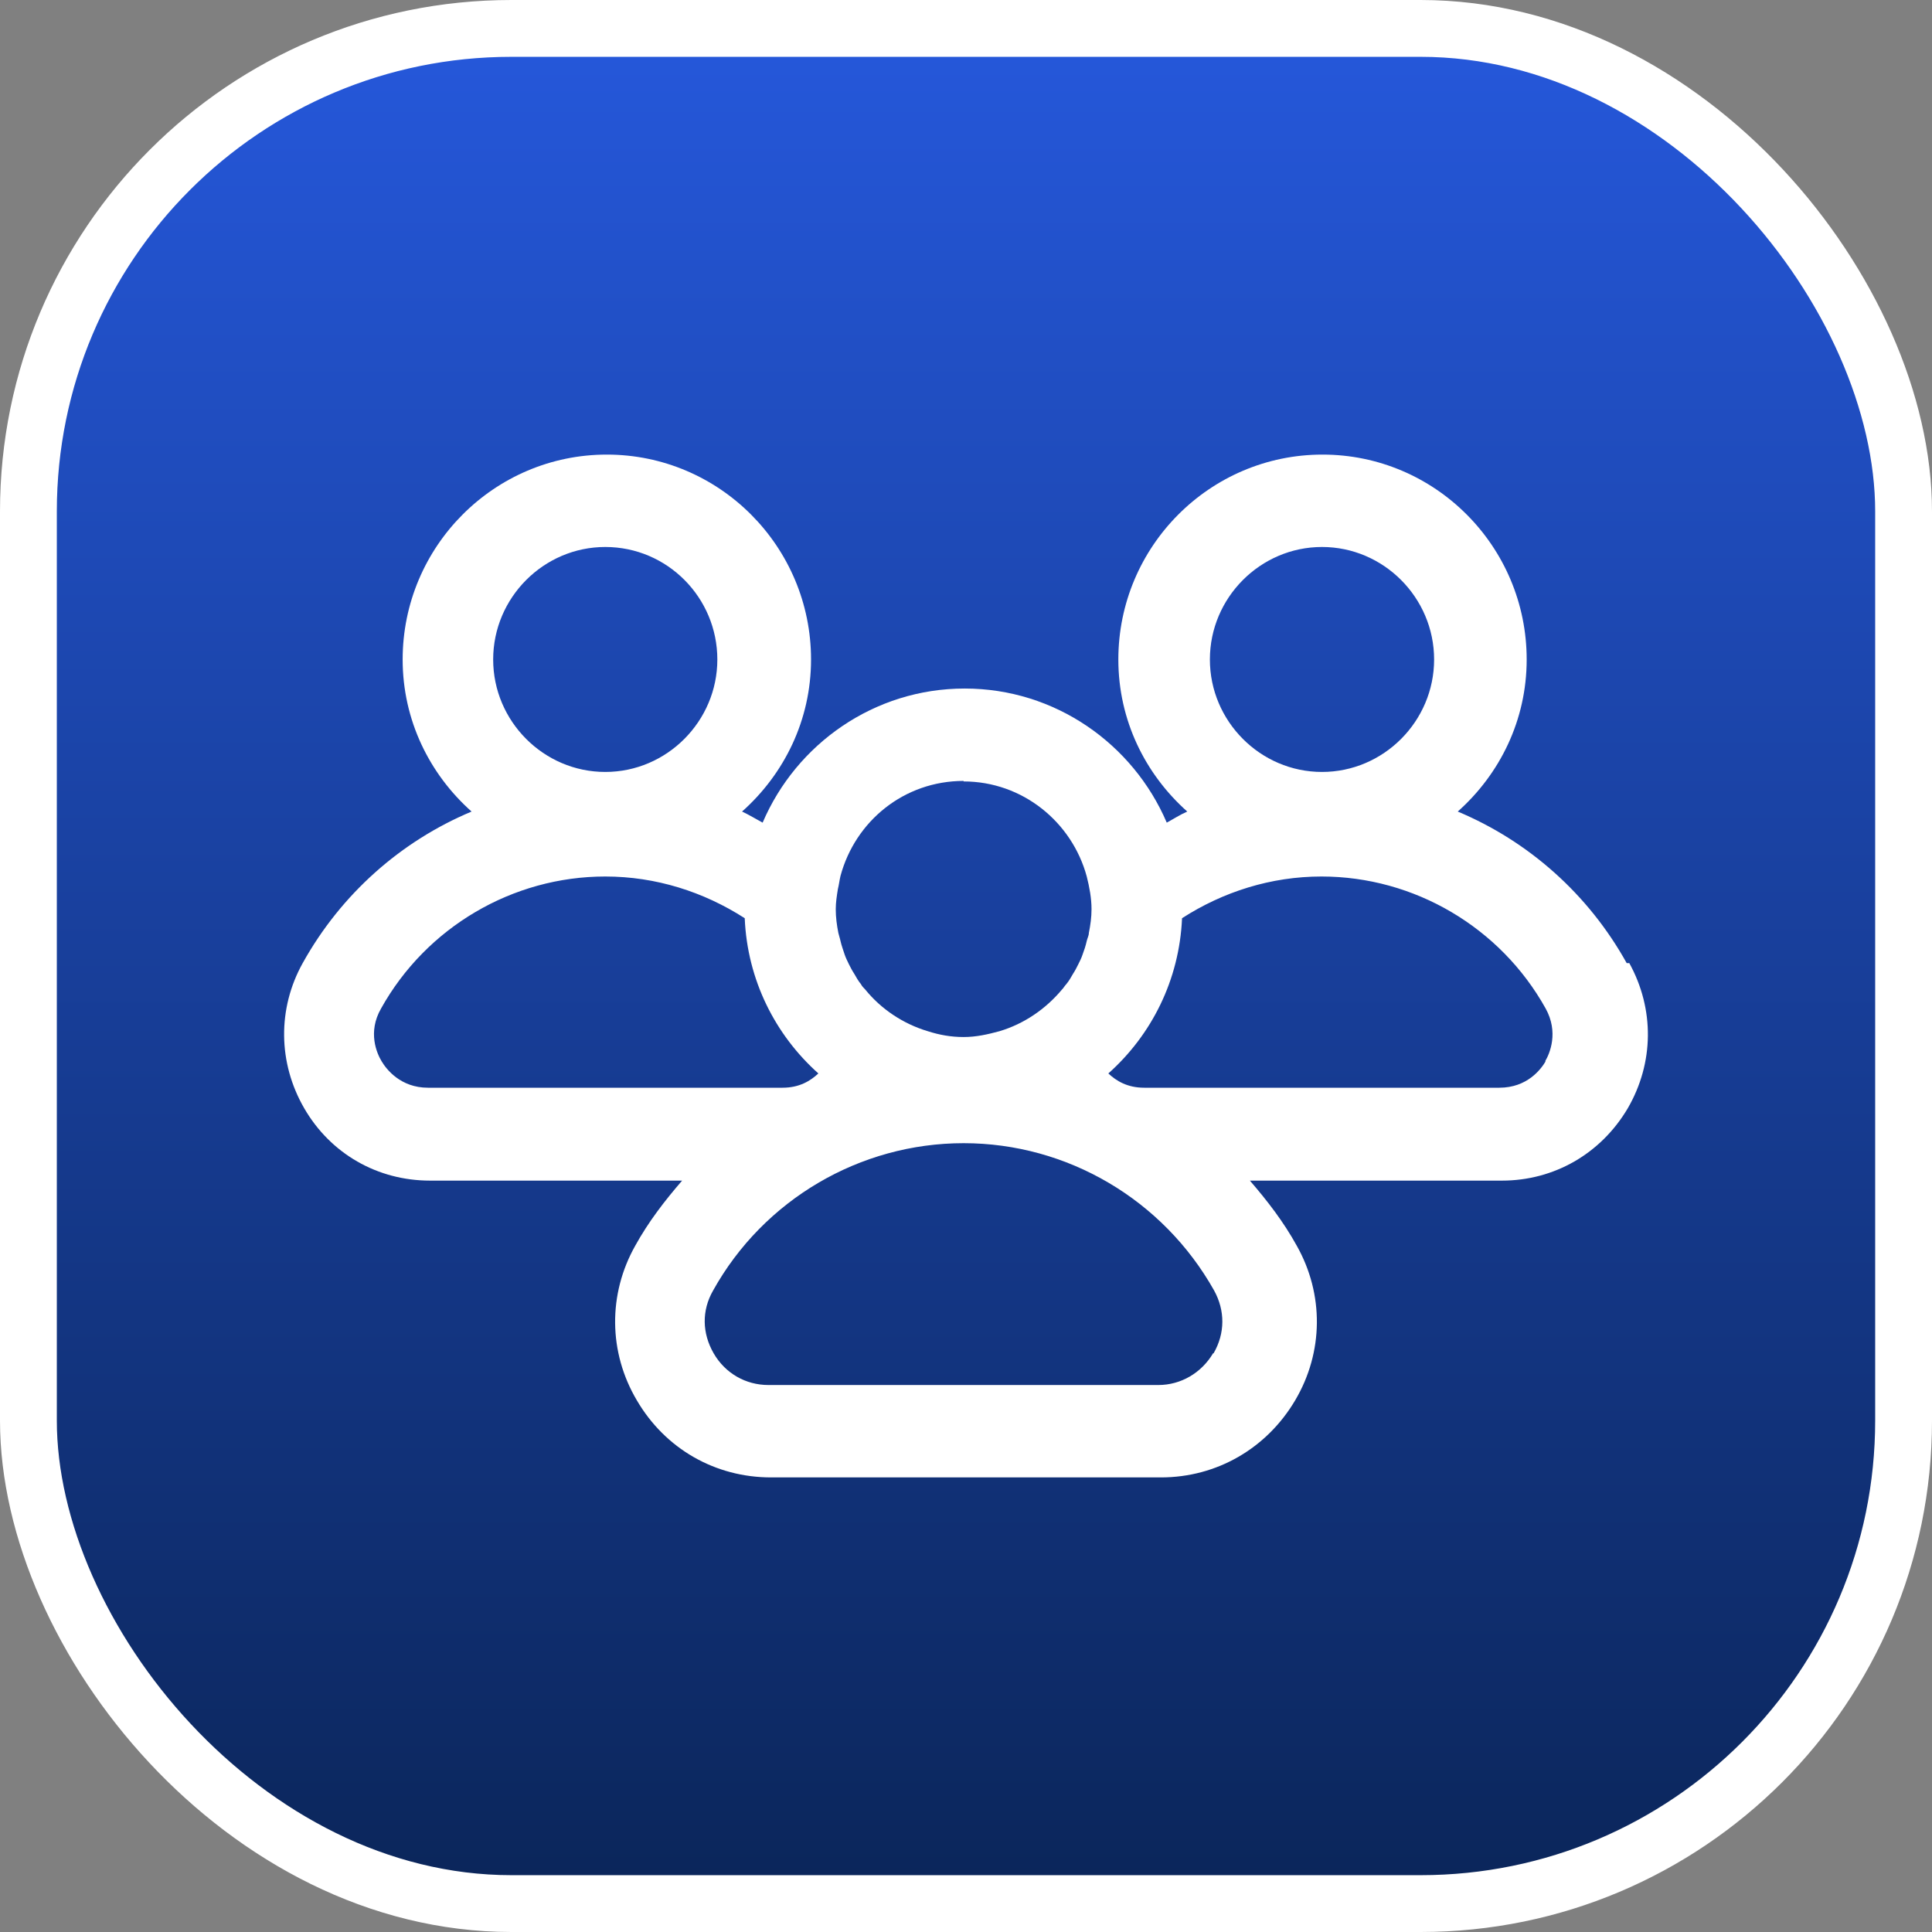
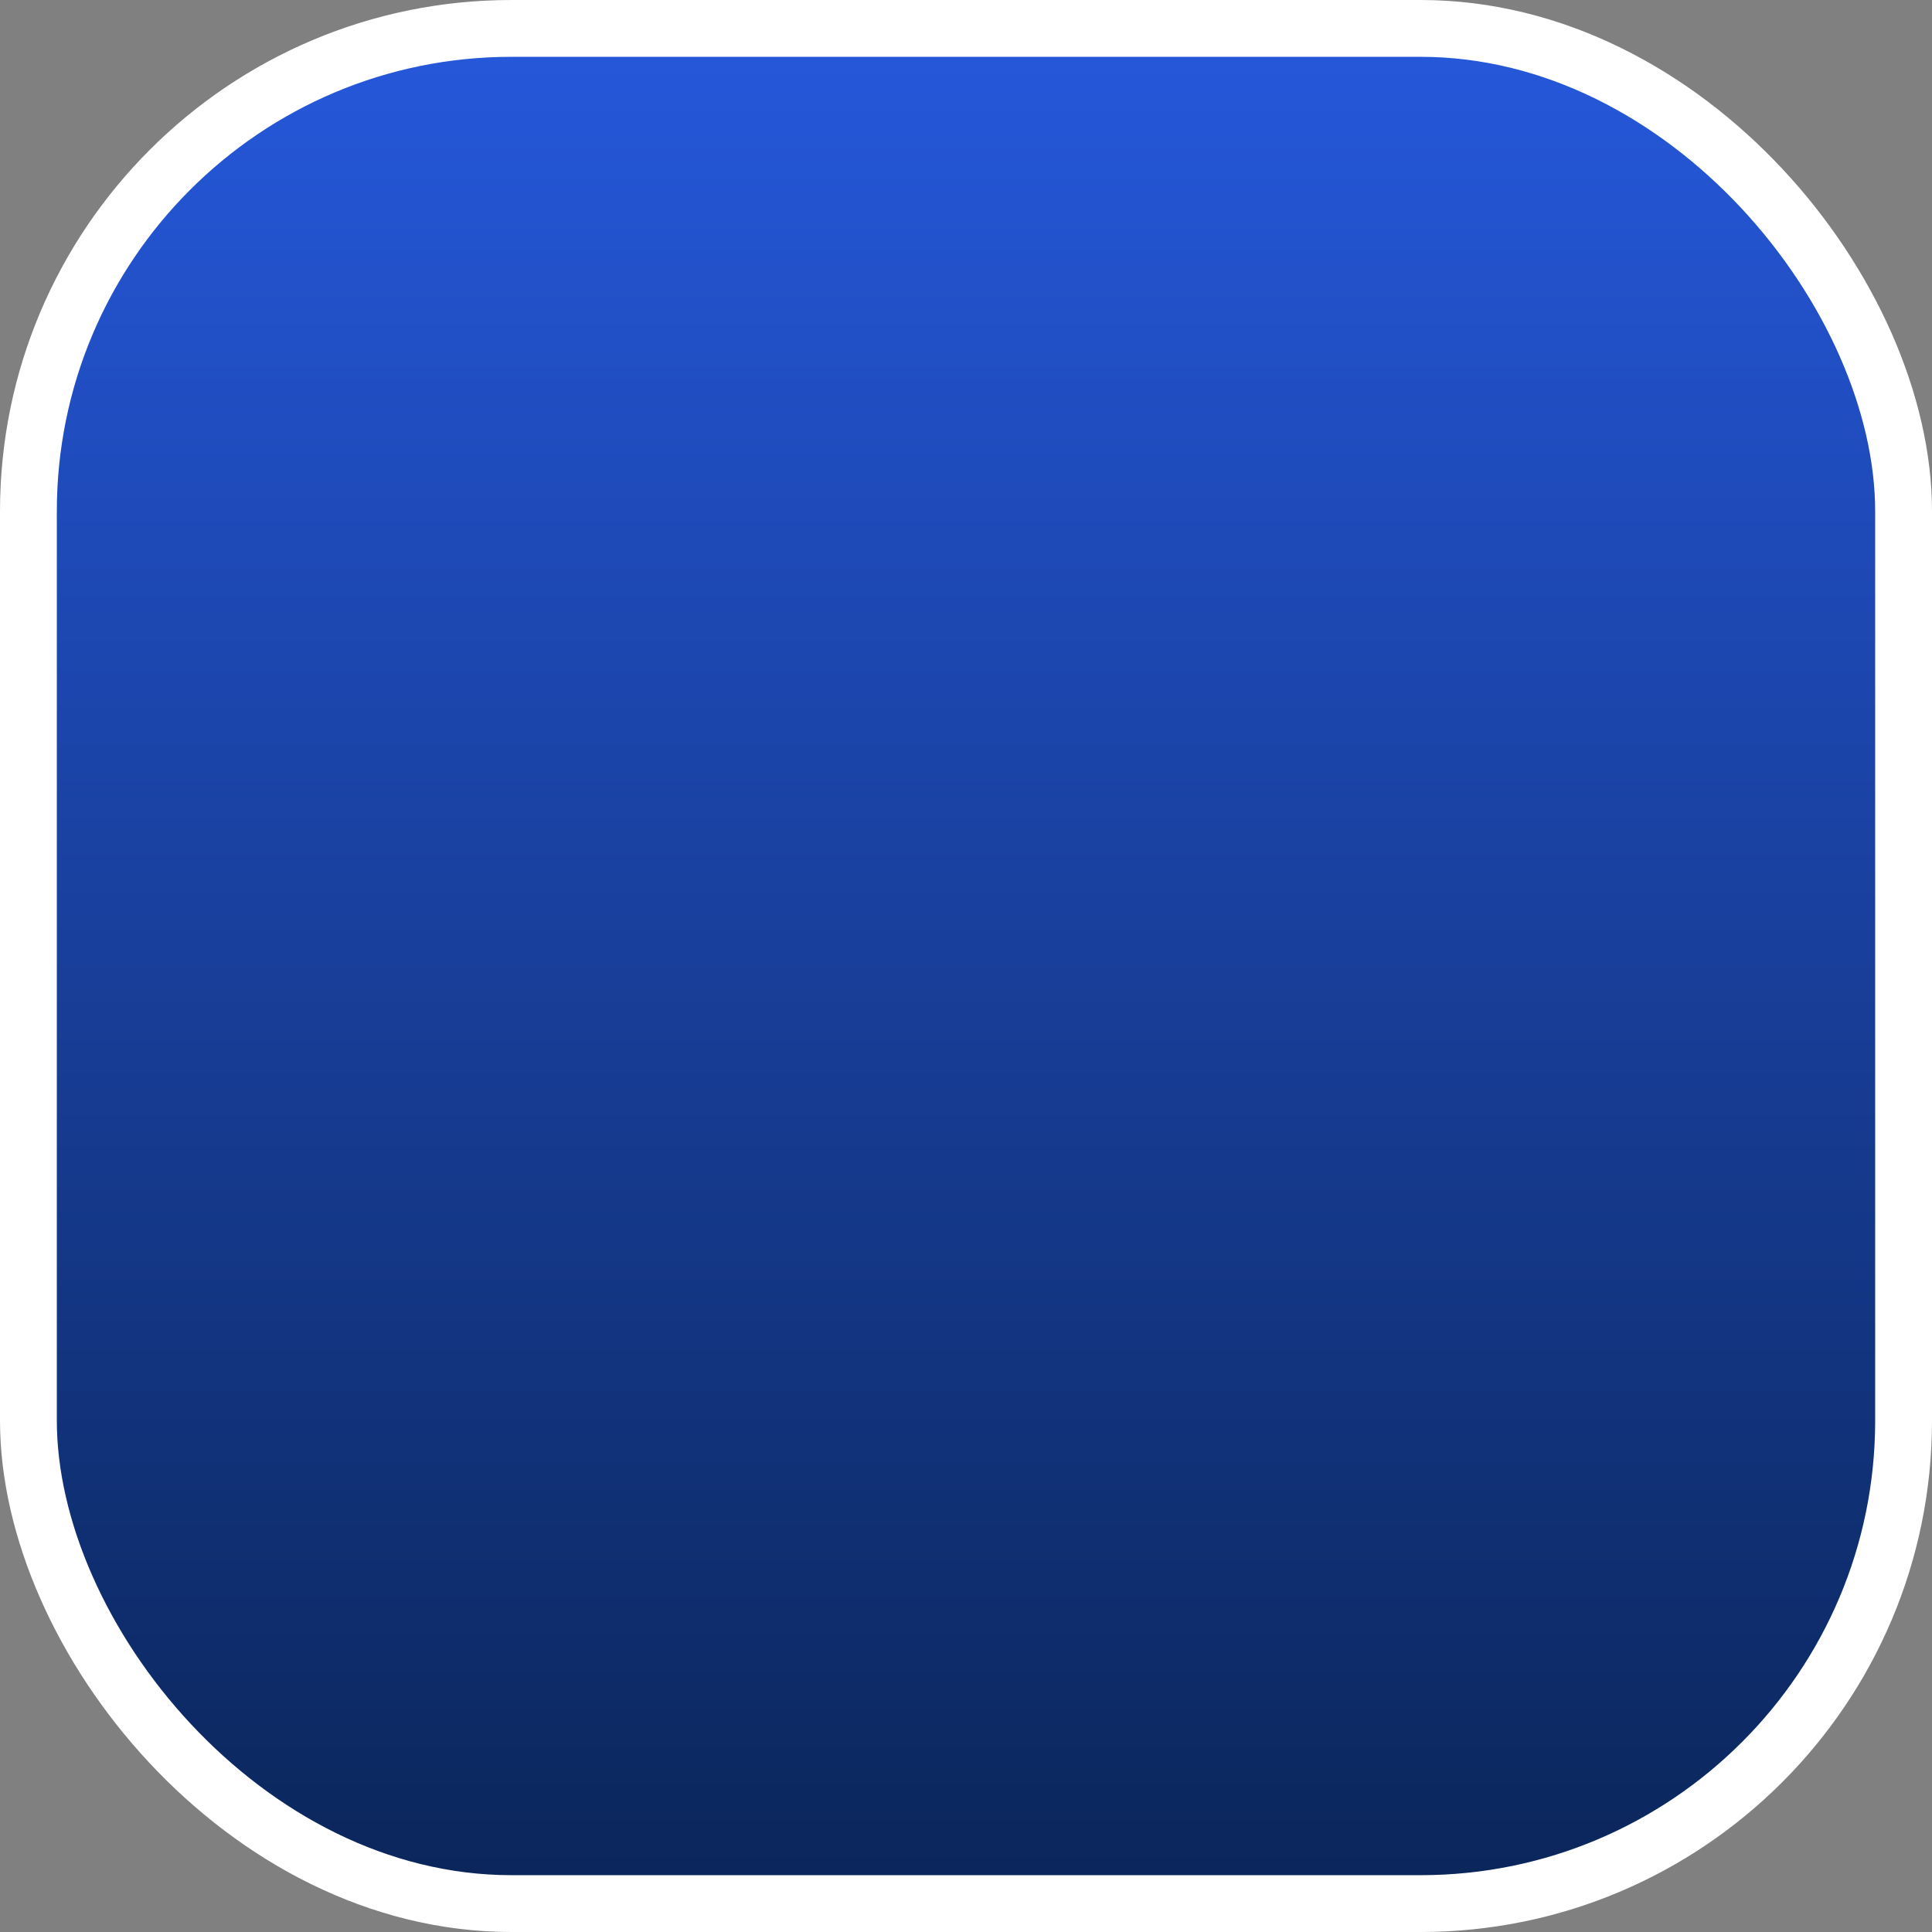
<svg xmlns="http://www.w3.org/2000/svg" width="34" height="34" viewBox="0 0 34 34" fill="none">
  <rect x="0" y="0" width="34" height="34" fill="#808080" stroke="none" />
  <rect x="0.5" y="0.5" width="33" height="33" rx="8.5" fill="url(#paint0_linear_736_3510)" stroke="white" />
-   <path d="M28.627 16.949C27.951 15.732 26.895 14.802 25.654 14.282C26.395 13.622 26.867 12.674 26.867 11.606C26.867 9.617 25.256 8 23.274 8C21.292 8 19.681 9.617 19.681 11.606C19.681 12.674 20.153 13.622 20.894 14.282C20.765 14.338 20.653 14.412 20.533 14.477C19.94 13.092 18.57 12.117 16.977 12.117C15.384 12.117 14.013 13.092 13.421 14.477C13.3 14.412 13.18 14.338 13.059 14.282C13.8 13.622 14.273 12.674 14.273 11.606C14.273 9.617 12.661 8 10.679 8C8.698 8 7.086 9.617 7.086 11.606C7.086 12.674 7.558 13.622 8.299 14.282C7.058 14.802 6.003 15.732 5.327 16.949C4.882 17.748 4.891 18.705 5.354 19.504C5.817 20.304 6.642 20.777 7.568 20.777H12.004C11.698 21.131 11.411 21.502 11.18 21.921C10.698 22.775 10.707 23.798 11.207 24.643C11.707 25.498 12.587 26 13.569 26H20.431C21.413 26 22.293 25.489 22.793 24.643C23.293 23.798 23.302 22.775 22.82 21.921C22.589 21.502 22.302 21.131 21.996 20.777H26.432C27.349 20.777 28.173 20.304 28.646 19.504C29.109 18.705 29.118 17.757 28.673 16.949H28.627ZM23.265 9.626C24.349 9.626 25.238 10.518 25.238 11.606C25.238 12.693 24.349 13.585 23.265 13.585C22.181 13.585 21.292 12.693 21.292 11.606C21.292 10.518 22.181 9.626 23.265 9.626ZM16.958 13.752C17.996 13.752 18.866 14.468 19.125 15.425C19.172 15.611 19.209 15.806 19.209 16.001C19.209 16.14 19.19 16.28 19.162 16.419C19.162 16.466 19.135 16.512 19.125 16.559C19.107 16.642 19.079 16.726 19.051 16.8C19.033 16.856 19.005 16.912 18.977 16.968C18.949 17.023 18.922 17.079 18.885 17.135C18.848 17.2 18.811 17.265 18.764 17.321C18.736 17.349 18.718 17.386 18.69 17.413C18.403 17.757 18.023 18.018 17.588 18.148C17.384 18.203 17.181 18.25 16.958 18.25C16.736 18.25 16.532 18.213 16.329 18.148C15.893 18.018 15.504 17.757 15.226 17.413C15.199 17.386 15.171 17.358 15.152 17.321C15.106 17.265 15.069 17.2 15.032 17.135C14.995 17.079 14.967 17.023 14.939 16.968C14.912 16.912 14.884 16.856 14.865 16.8C14.838 16.717 14.81 16.642 14.791 16.559C14.782 16.512 14.764 16.466 14.754 16.419C14.726 16.28 14.708 16.14 14.708 16.001C14.708 15.88 14.726 15.769 14.745 15.648C14.764 15.574 14.773 15.49 14.791 15.416C15.051 14.449 15.912 13.743 16.958 13.743V13.752ZM10.652 9.626C11.744 9.626 12.624 10.518 12.624 11.606C12.624 12.693 11.735 13.585 10.652 13.585C9.568 13.585 8.679 12.693 8.679 11.606C8.679 10.518 9.568 9.626 10.652 9.626ZM6.716 18.677C6.632 18.538 6.466 18.166 6.706 17.748C7.503 16.317 9.022 15.425 10.652 15.425C11.541 15.425 12.383 15.694 13.106 16.159C13.152 17.246 13.643 18.213 14.402 18.891C14.263 19.021 14.069 19.142 13.773 19.142H7.531C7.049 19.142 6.799 18.817 6.716 18.677ZM21.348 23.816C21.144 24.16 20.783 24.374 20.385 24.374H13.523C13.124 24.374 12.763 24.169 12.559 23.816C12.356 23.463 12.346 23.064 12.55 22.71C13.439 21.112 15.134 20.118 16.958 20.118C18.783 20.118 20.468 21.112 21.366 22.71C21.561 23.064 21.561 23.463 21.357 23.816H21.348ZM27.201 18.677C27.118 18.817 26.877 19.142 26.386 19.142H20.135C19.838 19.142 19.644 19.021 19.505 18.891C20.265 18.213 20.755 17.246 20.802 16.159C21.524 15.694 22.367 15.425 23.256 15.425C24.886 15.425 26.404 16.317 27.201 17.748C27.432 18.166 27.275 18.538 27.192 18.677H27.201Z" fill="white" />
  <defs>
    <linearGradient id="paint0_linear_736_3510" x1="1" y1="33" x2="1" y2="1" gradientUnits="userSpaceOnUse">
      <stop stop-color="#0B265B" />
      <stop offset="1" stop-color="#2557D9" />
    </linearGradient>
  </defs>
</svg>